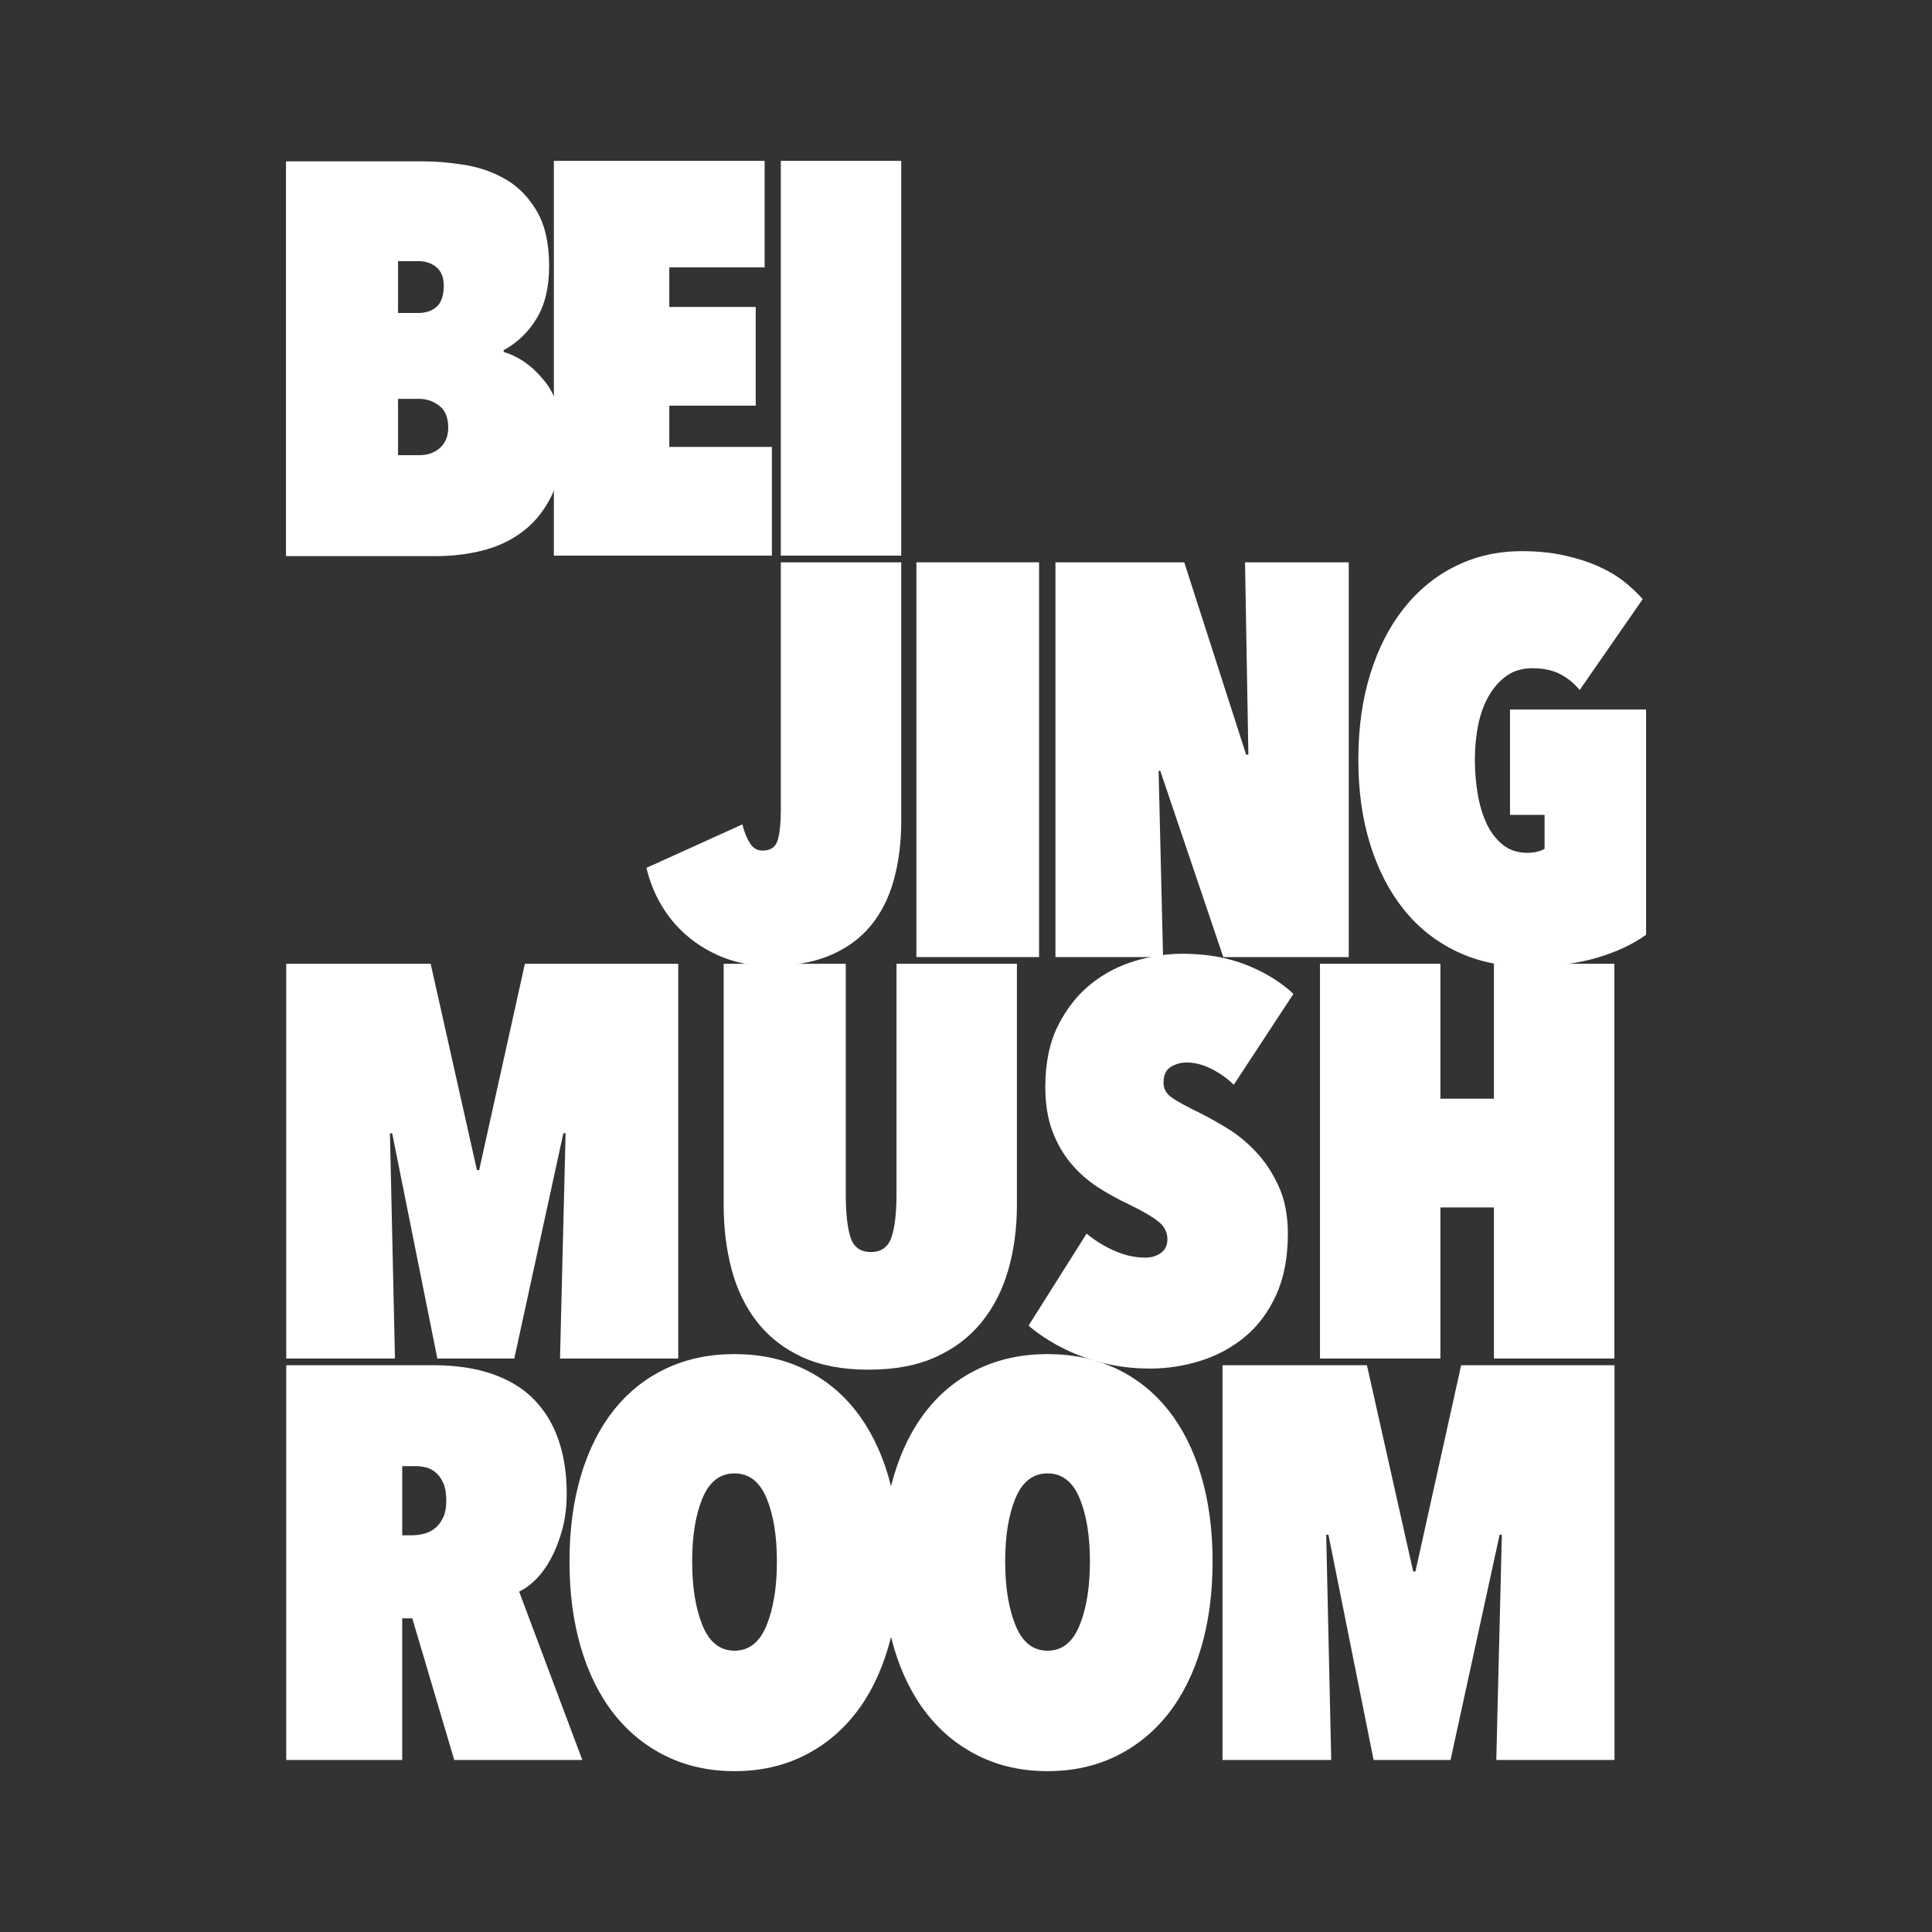
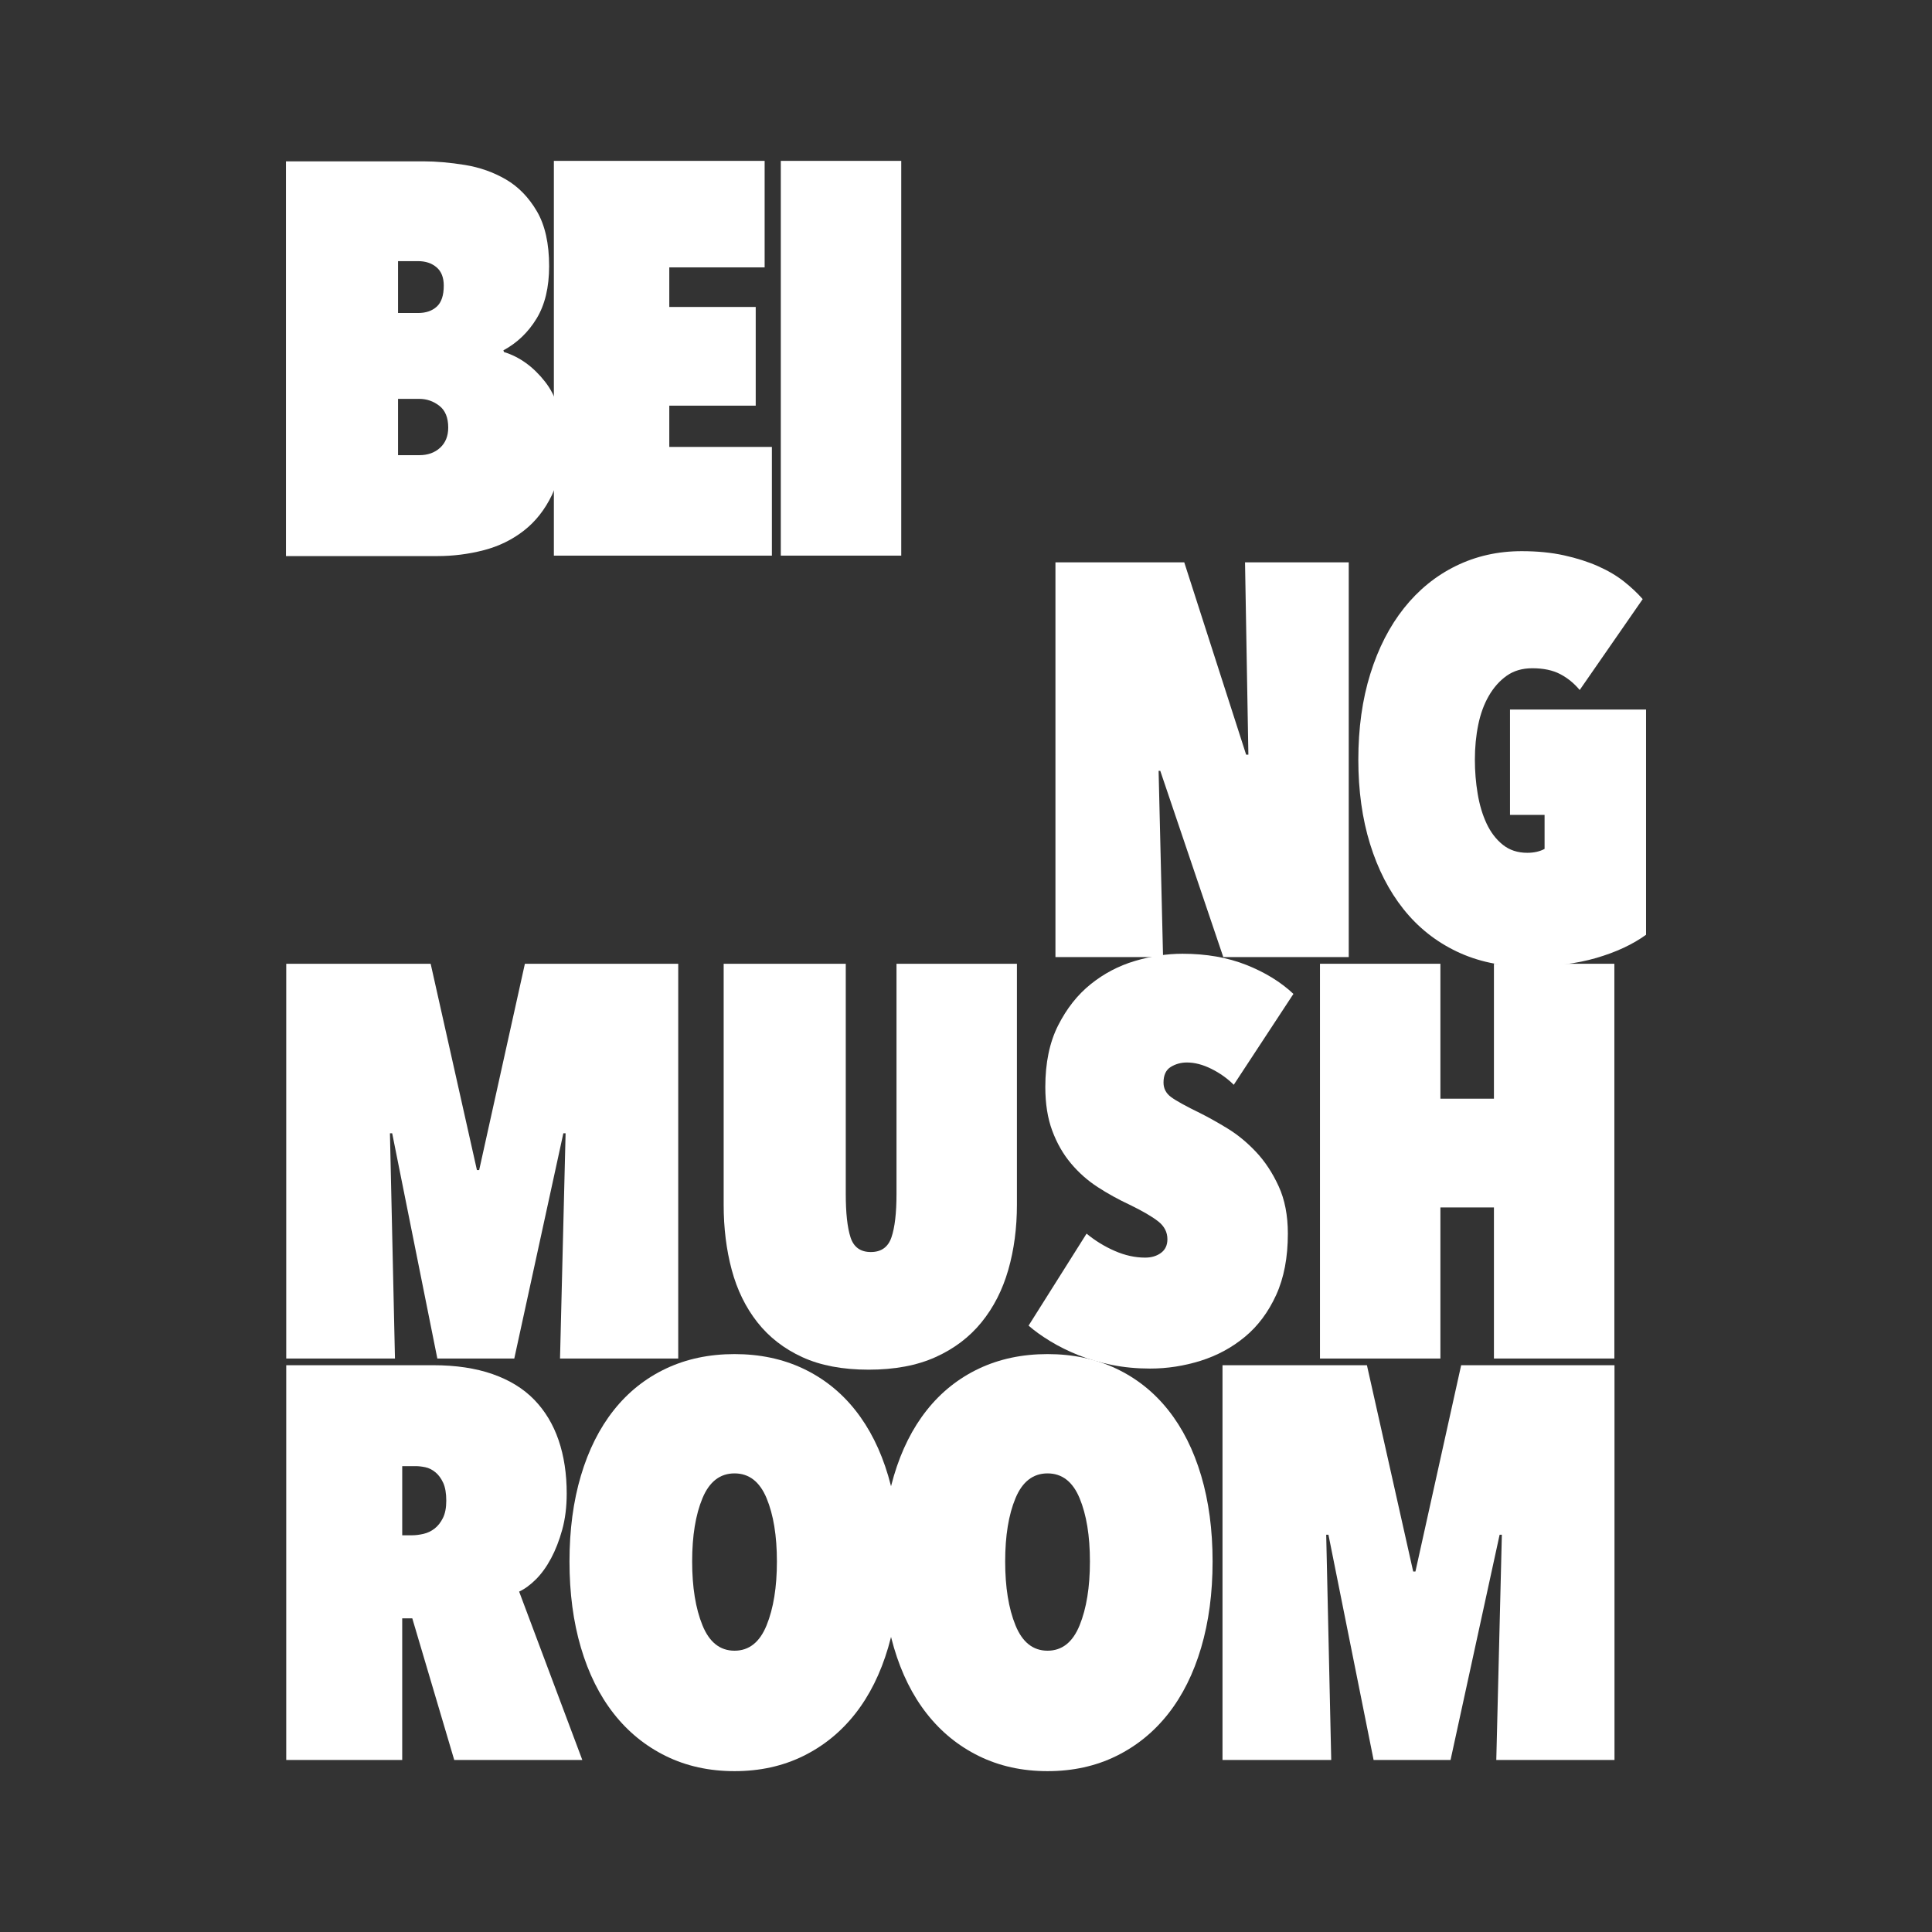
<svg xmlns="http://www.w3.org/2000/svg" version="1.1" baseProfile="tiny" id="Layer_1" x="0px" y="0px" viewBox="0 0 1200 1200" overflow="visible" xml:space="preserve">
  <rect x="0" y="0" width="1200" height="1200" fill="#333333" stroke="none" />
  <g>
    <path fill="#FFFFFF" d="M313.03,218.65c9.7,3,18.18,9.12,25.45,18.35c7.27,9.24,10.91,21.47,10.91,36.71   c0,13.39-2.2,24.65-6.58,33.77c-4.39,9.12-10.22,16.51-17.49,22.16c-7.27,5.66-15.58,9.7-24.93,12.12   c-9.35,2.42-18.99,3.64-28.92,3.64h-93.85V100.21h85.19c8.08,0,16.74,0.75,25.97,2.25c9.23,1.5,17.72,4.5,25.45,9   c7.73,4.5,14.14,11.08,19.22,19.74c5.08,8.66,7.62,20.03,7.62,34.11c0,13.16-2.6,24.02-7.79,32.55   c-5.19,8.54-12.07,15.12-20.61,19.74L313.03,218.65z M247.23,162.2v32.21h12.47c4.85,0,8.71-1.33,11.6-3.98   c2.88-2.65,4.33-6.98,4.33-12.99c0-5.08-1.5-8.89-4.5-11.43c-3-2.54-6.81-3.81-11.43-3.81H247.23z M247.23,247.74v34.98h13.16   c5.31,0,9.64-1.54,12.99-4.63c3.34-3.08,5.02-7.26,5.02-12.52c0-6.17-1.85-10.69-5.54-13.54c-3.7-2.86-7.85-4.29-12.47-4.29H247.23   z" />
    <path fill="#FFFFFF" d="M344.02,99.92h130.91v66.15h-59.22v24.59h53.68v61.3h-53.68v25.63h63.72v67.53H344.02V99.92z" />
    <path fill="#FFFFFF" d="M484.97,99.92h74.81v245.19h-74.81V99.92z" />
-     <path fill="#FFFFFF" d="M478.05,600c-9.47,0-18.35-1.5-26.67-4.5c-8.31-3-15.88-7.21-22.68-12.64   c-6.81-5.42-12.53-11.89-17.14-19.39c-4.62-7.5-7.97-15.64-10.04-24.42l59.57-27.01c1.15,4.62,2.71,8.48,4.68,11.6   c1.96,3.12,4.56,4.68,7.79,4.68c5.08,0,8.25-2.19,9.52-6.58c1.27-4.38,1.9-10.62,1.9-18.7V349.27h74.8v160.35   c0,13.63-1.57,26.03-4.7,37.23c-3.13,11.2-8,20.73-14.62,28.57c-6.61,7.85-15.08,13.91-25.39,18.18   C504.75,597.86,492.41,600,478.05,600z" />
-     <path fill="#FFFFFF" d="M569.19,349.27h76.19v245.19h-76.19V349.27z" />
    <path fill="#FFFFFF" d="M720.67,478.79h-1.04l2.77,115.67h-66.84V349.27h80L774,468.75h1.39l-2.08-119.48h64.42v245.19h-77.92   L720.67,478.79z" />
    <path fill="#FFFFFF" d="M948.96,600.35c-16.4,0-31.11-3.12-44.16-9.35c-13.05-6.23-24.07-15.01-33.07-26.32   c-9-11.31-15.93-24.82-20.78-40.52c-4.85-15.7-7.27-33.13-7.27-52.29c0-19.62,2.48-37.4,7.45-53.33   c4.96-15.93,11.95-29.55,20.95-40.87c9-11.31,19.74-20.03,32.21-26.15c12.47-6.11,26.09-9.18,40.87-9.18   c9.7,0,18.47,0.87,26.32,2.6c7.85,1.73,14.89,3.98,21.13,6.75c6.23,2.77,11.6,5.95,16.1,9.52c4.5,3.58,8.37,7.22,11.6,10.91   l-39.13,56.45c-3.46-4.16-7.51-7.45-12.12-9.87c-4.62-2.42-10.39-3.64-17.32-3.64c-6.23,0-11.55,1.56-15.93,4.68   c-4.39,3.12-8.08,7.27-11.08,12.47c-3,5.19-5.19,11.2-6.58,18.01c-1.39,6.81-2.08,14.03-2.08,21.64c0,7.16,0.57,14.2,1.73,21.12   c1.15,6.93,3,13.11,5.54,18.53c2.54,5.43,5.89,9.82,10.04,13.16c4.16,3.35,9.23,5.02,15.24,5.02c4.16,0,7.73-0.81,10.74-2.42   v-21.13h-21.47v-65.45h84.5v139.91c-8.31,6.01-18.59,10.8-30.82,14.37C979.32,598.55,965.12,600.35,948.96,600.35z" />
    <path fill="#FFFFFF" d="M351.3,703.9h-1.39l-30.48,139.91h-47.79L243.59,703.9h-1.39l3.12,139.91h-67.53V598.61h89.7l28.74,128.14   h1.39l28.4-128.14h95.24v245.19h-73.42L351.3,703.9z" />
    <path fill="#FFFFFF" d="M539.52,850.73c-16.16,0-29.9-2.6-41.21-7.79c-11.31-5.19-20.61-12.41-27.88-21.64   c-7.27-9.23-12.59-20.09-15.93-32.55c-3.35-12.47-5.02-25.97-5.02-40.52V598.61h75.84v143.03c0,11.77,0.98,20.73,2.94,26.84   c1.96,6.12,6.17,9.18,12.64,9.18c6.46,0,10.74-3.06,12.81-9.18c2.08-6.11,3.12-15.06,3.12-26.84V598.61h74.8v149.61   c0,14.55-1.79,28.05-5.37,40.52c-3.58,12.47-9.12,23.32-16.62,32.55c-7.51,9.24-17.03,16.45-28.57,21.64   C569.53,848.14,555.68,850.73,539.52,850.73z" />
    <path fill="#FFFFFF" d="M714.37,850.04c-8.31,0-16.22-0.75-23.72-2.25c-7.51-1.5-14.43-3.52-20.78-6.06   c-6.35-2.54-12.18-5.42-17.49-8.66c-5.31-3.23-9.82-6.46-13.51-9.7l36.02-57.14c5.31,4.39,11.14,7.97,17.49,10.74   c6.35,2.77,12.64,4.16,18.87,4.16c3.92,0,7.21-0.98,9.87-2.94c2.65-1.96,3.98-4.79,3.98-8.48c0-4.38-1.9-8.08-5.71-11.08   c-3.81-3-9.76-6.46-17.84-10.39c-6.93-3.23-13.51-6.87-19.74-10.91c-6.23-4.04-11.77-8.94-16.62-14.72   c-4.85-5.77-8.72-12.52-11.6-20.26c-2.89-7.73-4.33-16.8-4.33-27.19c0-15.01,2.65-27.76,7.97-38.27   c5.31-10.5,12.06-19.05,20.26-25.63c8.19-6.58,17.32-11.37,27.36-14.37c10.04-3,19.91-4.5,29.61-4.5c14.77,0,27.99,2.31,39.65,6.93   c11.66,4.62,21.41,10.62,29.26,18.01l-37.06,56.45c-3.93-3.92-8.54-7.21-13.85-9.87c-5.31-2.65-10.39-3.98-15.24-3.98   c-3.7,0-7.05,0.93-10.04,2.77c-3,1.85-4.5,5.08-4.5,9.7c0,3.7,1.56,6.7,4.68,9c3.12,2.31,9.18,5.66,18.18,10.04   c5.08,2.54,10.74,5.71,16.97,9.52c6.23,3.81,12.12,8.66,17.66,14.55c5.54,5.89,10.22,12.99,14.03,21.3s5.71,18.13,5.71,29.44   c0,14.78-2.42,27.48-7.27,38.1c-4.85,10.62-11.31,19.28-19.39,25.97c-8.08,6.7-17.26,11.66-27.53,14.89   C735.44,848.42,724.99,850.04,714.37,850.04z" />
    <path fill="#FFFFFF" d="M927.91,749.96h-33.25v93.85h-74.8V598.61h74.8v83.81h33.25v-83.81h74.8v245.19h-74.8V749.96z" />
    <path fill="#FFFFFF" d="M256.08,1005.19h-6.26v87.97h-72.03V847.96h91.27c14.11,0,26.42,1.85,36.95,5.54   c10.52,3.7,19.14,9,25.85,15.93c6.71,6.93,11.74,15.3,15.1,25.11c3.35,9.82,5.03,20.84,5.03,33.07c0,8.31-0.93,15.82-2.78,22.51   c-1.85,6.7-4.17,12.64-6.95,17.84c-2.78,5.19-5.91,9.52-9.38,12.99c-3.47,3.46-6.95,6.01-10.43,7.62l39.24,104.59h-79.55   L256.08,1005.19z M249.83,910.65v42.94h6.23c2.08,0,4.38-0.29,6.93-0.87c2.54-0.57,4.85-1.67,6.93-3.29   c2.08-1.61,3.81-3.81,5.19-6.58s2.08-6.35,2.08-10.74c0-4.62-0.64-8.31-1.9-11.08c-1.27-2.77-2.89-4.96-4.85-6.58   c-1.96-1.61-4.04-2.65-6.23-3.12c-2.2-0.46-4.22-0.69-6.06-0.69H249.83z" />
    <path fill="#FFFFFF" d="M353.72,969.87c0-19.62,2.36-37.4,7.1-53.33c4.73-15.93,11.54-29.49,20.43-40.69   c8.89-11.2,19.68-19.79,32.38-25.8c12.69-6,26.89-9,42.6-9c15.7,0,29.9,3,42.6,9c12.69,6.01,23.49,14.6,32.38,25.8   c8.89,11.2,15.7,24.76,20.43,40.69c4.73,15.93,7.1,33.71,7.1,53.33c0,19.63-2.37,37.46-7.1,53.51   c-4.73,16.05-11.55,29.73-20.43,41.04c-8.89,11.31-19.69,20.09-32.38,26.32c-12.7,6.23-26.9,9.35-42.6,9.35   c-15.7,0-29.9-3.12-42.6-9.35c-12.7-6.23-23.5-15.01-32.38-26.32c-8.89-11.31-15.7-24.99-20.43-41.04   C356.08,1007.33,353.72,989.49,353.72,969.87z M429.91,969.87c0,15.93,2.13,29.15,6.41,39.65c4.27,10.51,10.91,15.76,19.91,15.76   s15.64-5.25,19.91-15.76c4.27-10.5,6.41-23.72,6.41-39.65s-2.14-29.03-6.41-39.31c-4.27-10.27-10.91-15.41-19.91-15.41   s-15.64,5.14-19.91,15.41C432.04,940.84,429.91,953.94,429.91,969.87z" />
    <path fill="#FFFFFF" d="M548.14,969.87c0-19.62,2.36-37.4,7.1-53.33c4.73-15.93,11.54-29.49,20.43-40.69   c8.89-11.2,19.68-19.79,32.38-25.8c12.69-6,26.89-9,42.6-9c15.7,0,29.9,3,42.6,9c12.69,6.01,23.49,14.6,32.38,25.8   c8.89,11.2,15.7,24.76,20.43,40.69c4.73,15.93,7.1,33.71,7.1,53.33c0,19.63-2.37,37.46-7.1,53.51   c-4.73,16.05-11.55,29.73-20.43,41.04c-8.89,11.31-19.69,20.09-32.38,26.32c-12.7,6.23-26.9,9.35-42.6,9.35   c-15.7,0-29.9-3.12-42.6-9.35c-12.7-6.23-23.5-15.01-32.38-26.32c-8.89-11.31-15.7-24.99-20.43-41.04   C550.51,1007.33,548.14,989.49,548.14,969.87z M624.33,969.87c0,15.93,2.13,29.15,6.41,39.65c4.27,10.51,10.91,15.76,19.91,15.76   s15.64-5.25,19.91-15.76c4.27-10.5,6.41-23.72,6.41-39.65s-2.14-29.03-6.41-39.31c-4.27-10.27-10.91-15.41-19.91-15.41   s-15.64,5.14-19.91,15.41C626.46,940.84,624.33,953.94,624.33,969.87z" />
    <path fill="#FFFFFF" d="M932.83,953.25h-1.39l-30.48,139.91h-47.79l-28.05-139.91h-1.39l3.12,139.91h-67.53V847.96h89.7   l28.74,128.14h1.39l28.4-128.14h95.24v245.19h-73.42L932.83,953.25z" />
  </g>
</svg>